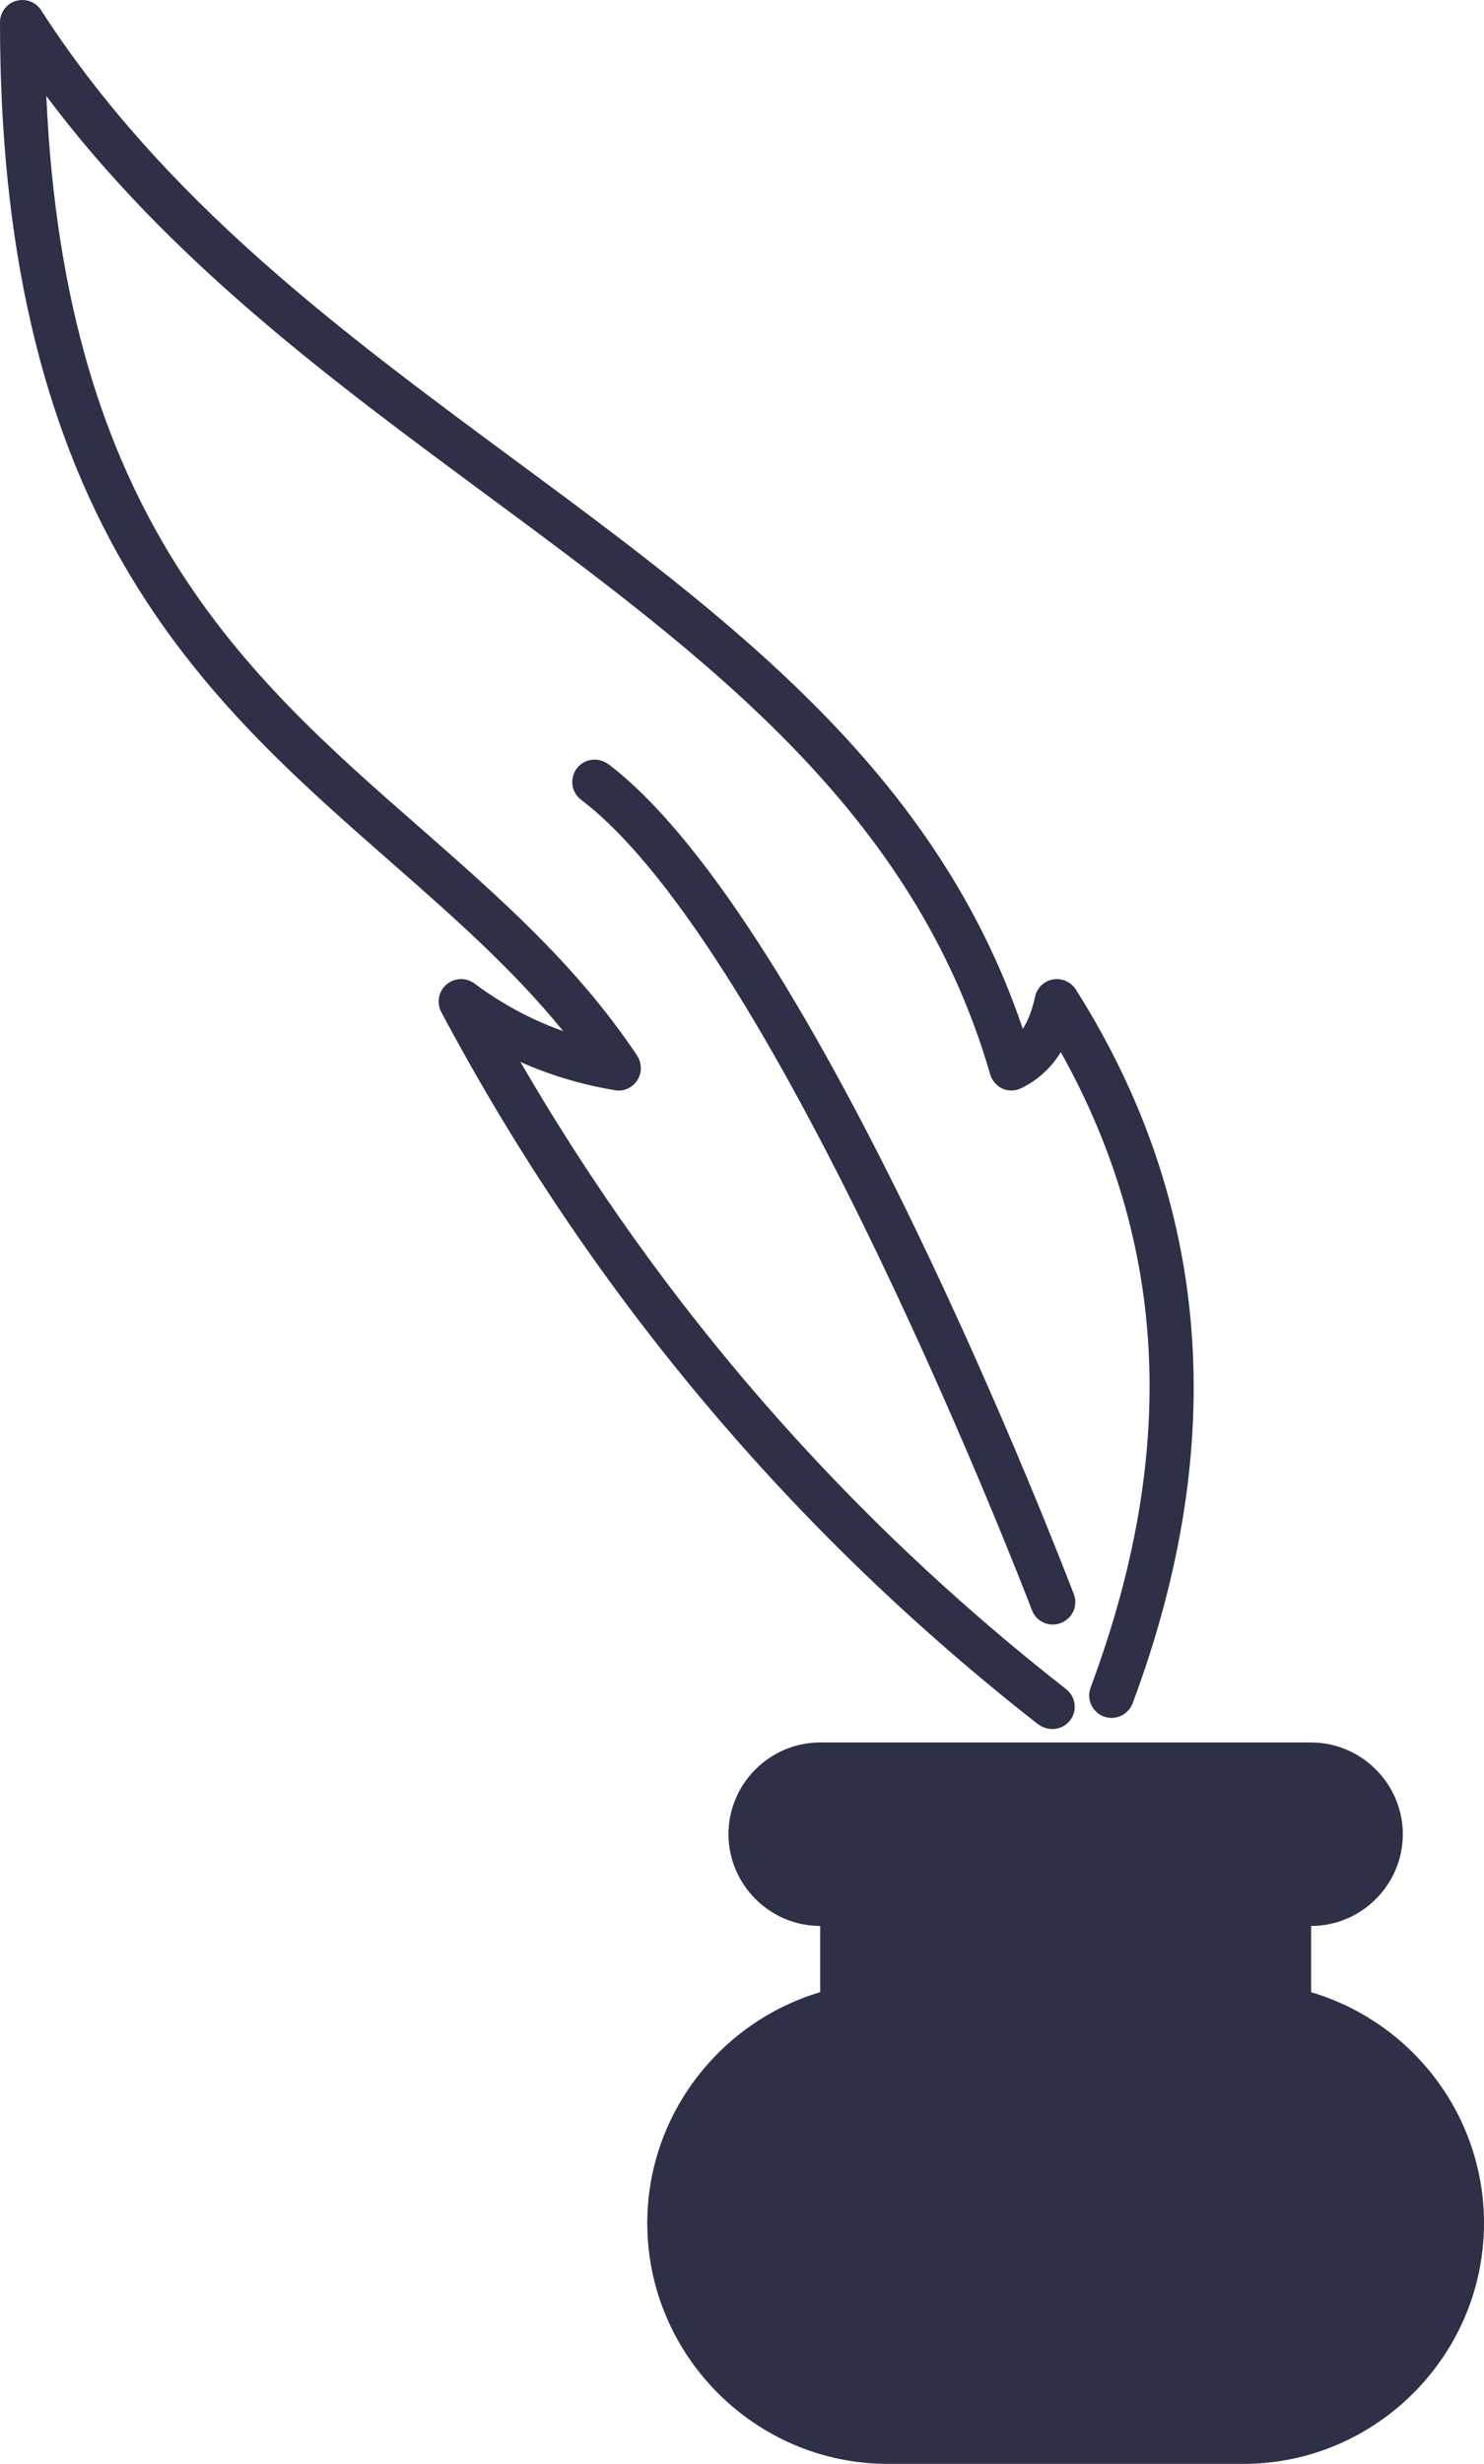
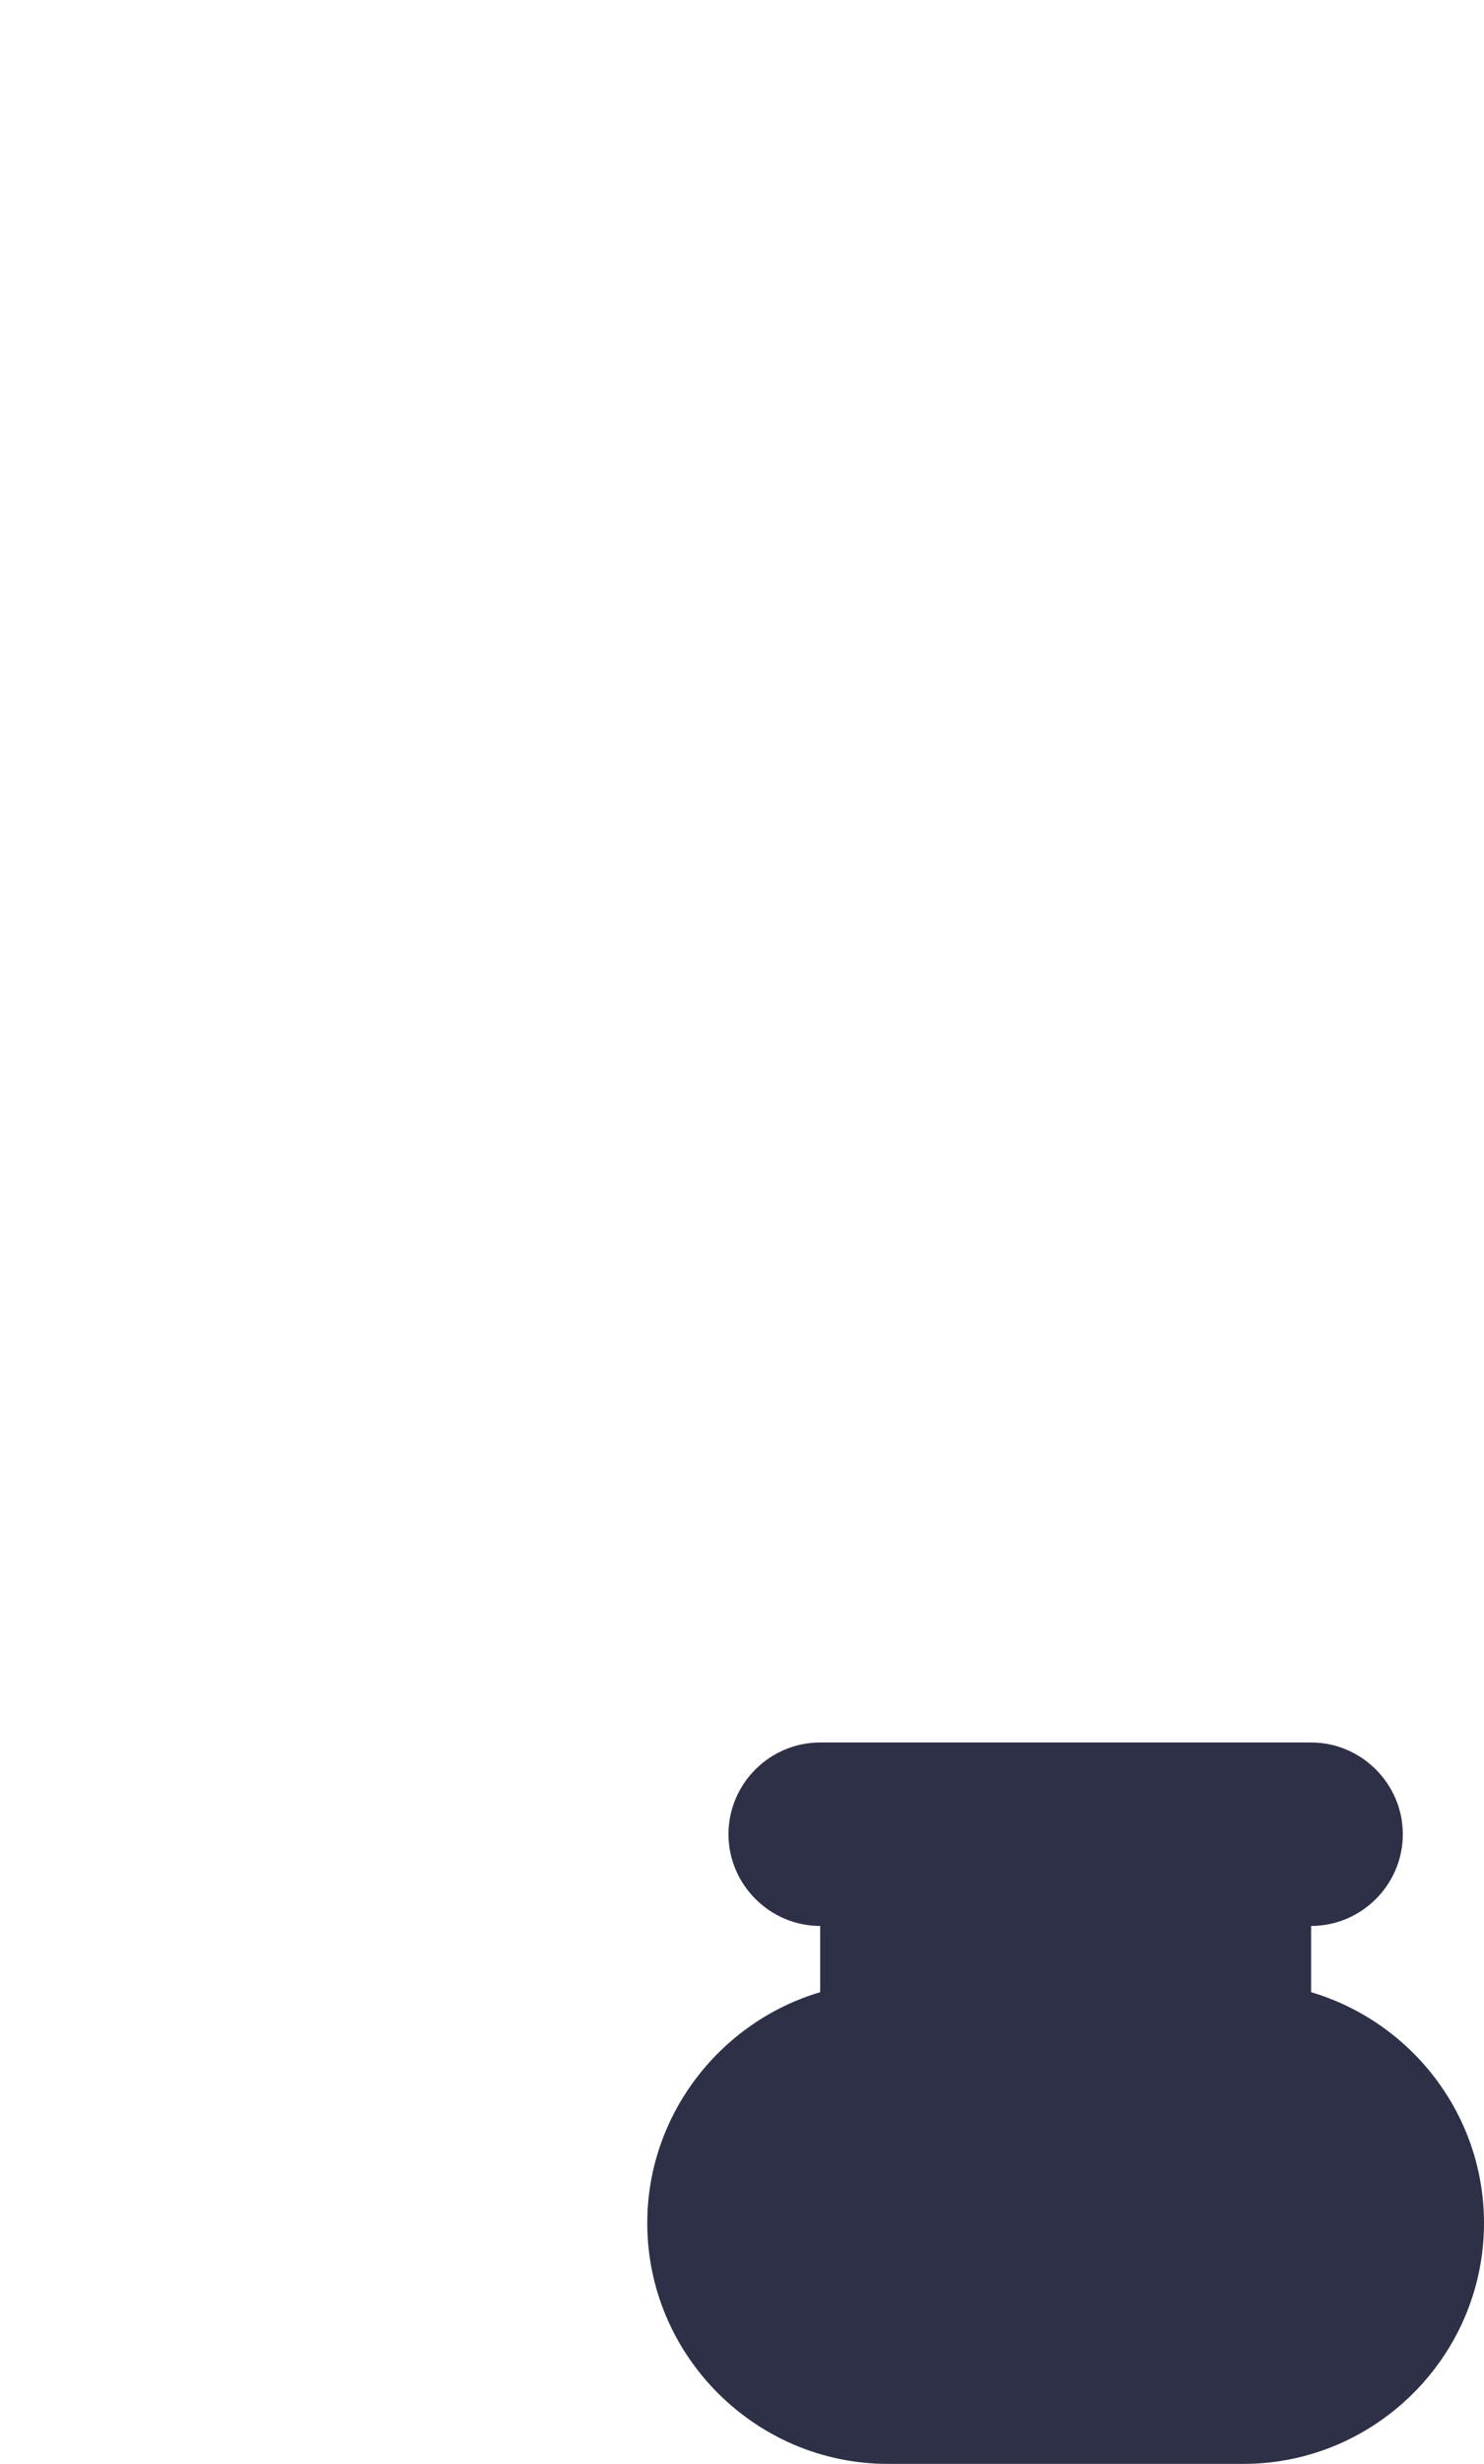
<svg xmlns="http://www.w3.org/2000/svg" id="Layer_1" viewBox="0 0 66.35 110.11">
  <defs>
    <style>.cls-1{fill:#2d3047;}</style>
  </defs>
-   <path class="cls-1" d="M46.43,77.06c.18.14.4.21.62.21.3,0,.59-.13.79-.38.34-.44.26-1.06-.17-1.4-9.9-7.74-18.09-17.15-24.4-28.03,1.33.59,2.73,1.01,4.22,1.26.4.07.79-.11,1-.44.22-.33.21-.77,0-1.1-2.69-4.03-6.1-7.02-9.7-10.18C10.97,30.16,2.91,23.1,2.07,4.29c5.5,7.34,12.68,12.65,19.65,17.8,9.85,7.28,19.15,14.15,22.55,25.92.08.28.29.52.55.64.27.12.58.11.84-.02.74-.36,1.33-.9,1.77-1.61,4.81,8.62,5.24,17.93,1.33,28.4-.19.52.07,1.09.59,1.29.52.19,1.09-.07,1.29-.59,4.35-11.64,3.5-22.37-2.54-31.9-.22-.34-.62-.52-1.02-.45-.4.07-.72.38-.8.77-.13.59-.31,1.07-.55,1.44-3.89-11.52-13.1-18.32-22.82-25.5C15.24,14.81,7.32,8.96,1.84.46,1.6.08,1.15-.08.72.04c-.43.12-.72.52-.72.96,0,9.92,1.83,17.87,5.58,24.31,3.32,5.7,7.67,9.51,11.88,13.2,2.79,2.45,5.46,4.79,7.72,7.57-1.41-.5-2.72-1.2-3.97-2.13-.38-.28-.89-.26-1.25.05-.35.3-.45.81-.23,1.23,6.64,12.47,15.63,23.19,26.7,31.84Z" />
  <path class="cls-1" d="M58.62,89.03v-2.96c2.26,0,4.1-1.85,4.1-4.1s-1.85-4.1-4.1-4.1h-21.95c-2.26,0-4.1,1.85-4.1,4.1s1.85,4.1,4.1,4.1v2.96c-4.45,1.32-7.73,5.46-7.73,10.32,0,5.92,4.84,10.76,10.76,10.76h15.89c5.92,0,10.76-4.84,10.76-10.76,0-4.87-3.27-9-7.73-10.32Z" />
-   <path class="cls-1" d="M27.19,34.15c-.44-.33-1.07-.25-1.4.19-.33.44-.25,1.07.19,1.4,8.86,6.73,20.05,35.93,20.16,36.22.15.4.53.64.93.64.12,0,.24-.02.36-.07.52-.2.78-.77.58-1.29-.47-1.22-11.51-30.03-20.82-37.1Z" />
</svg>